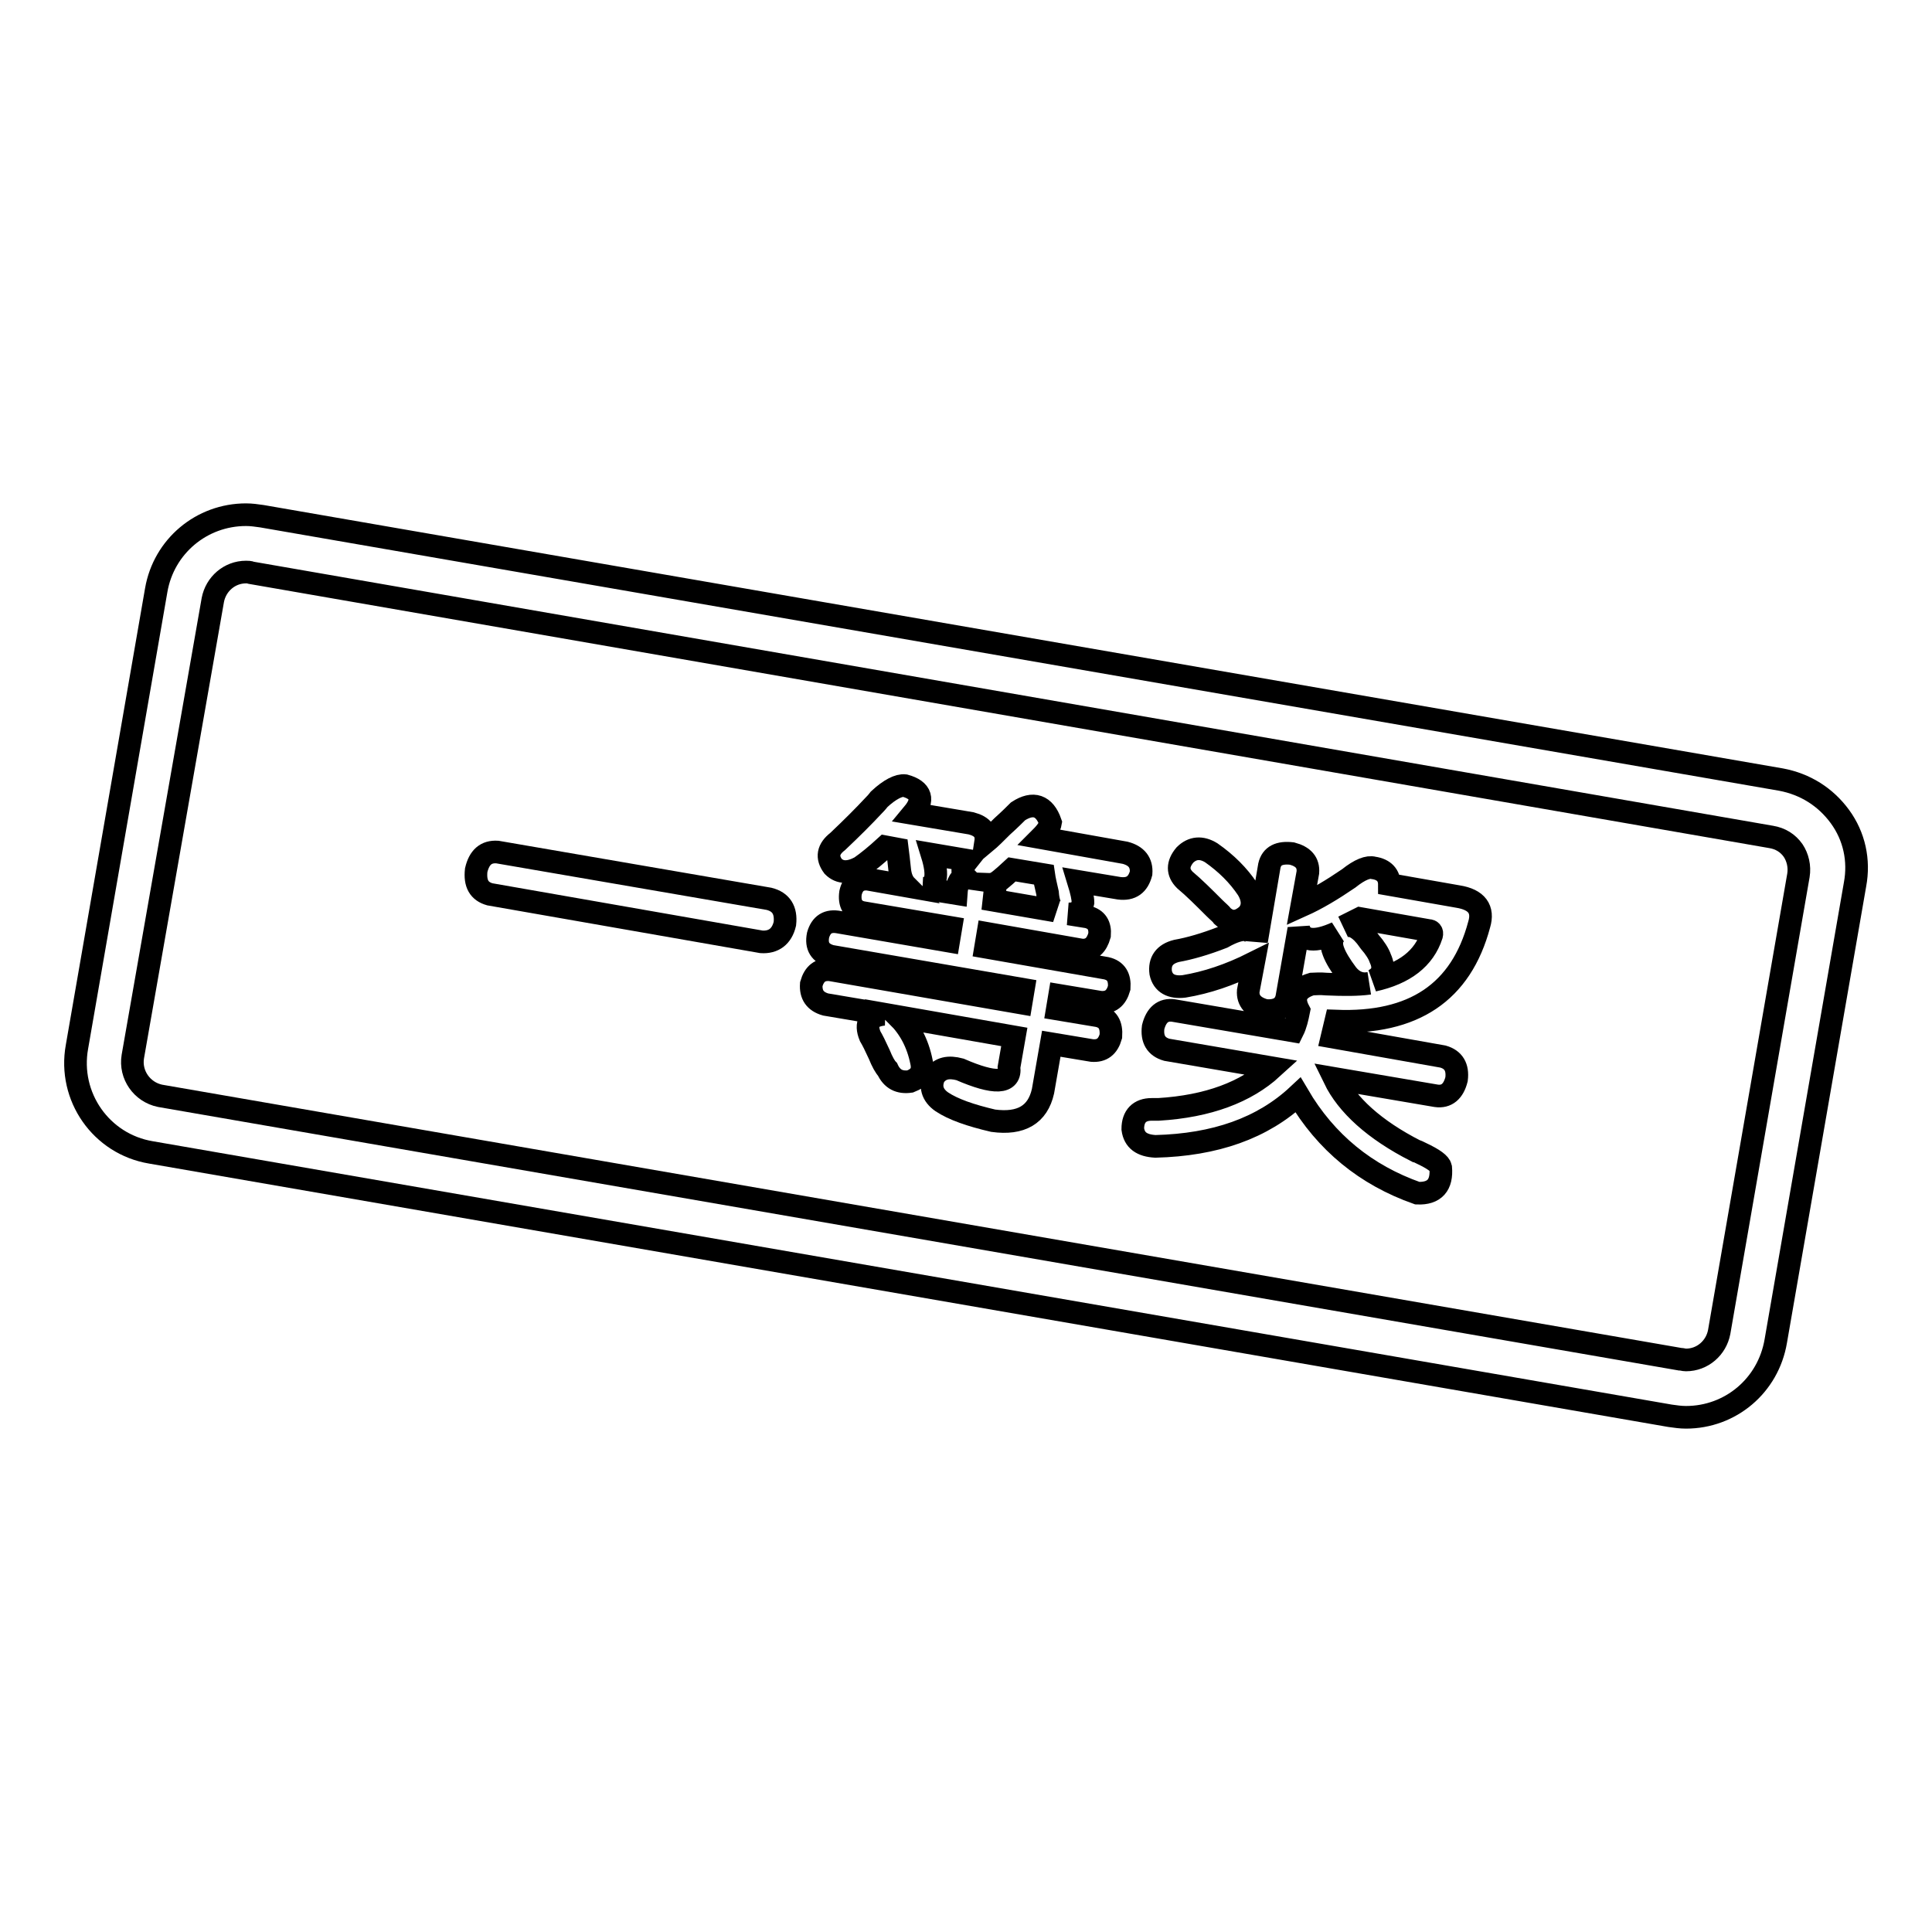
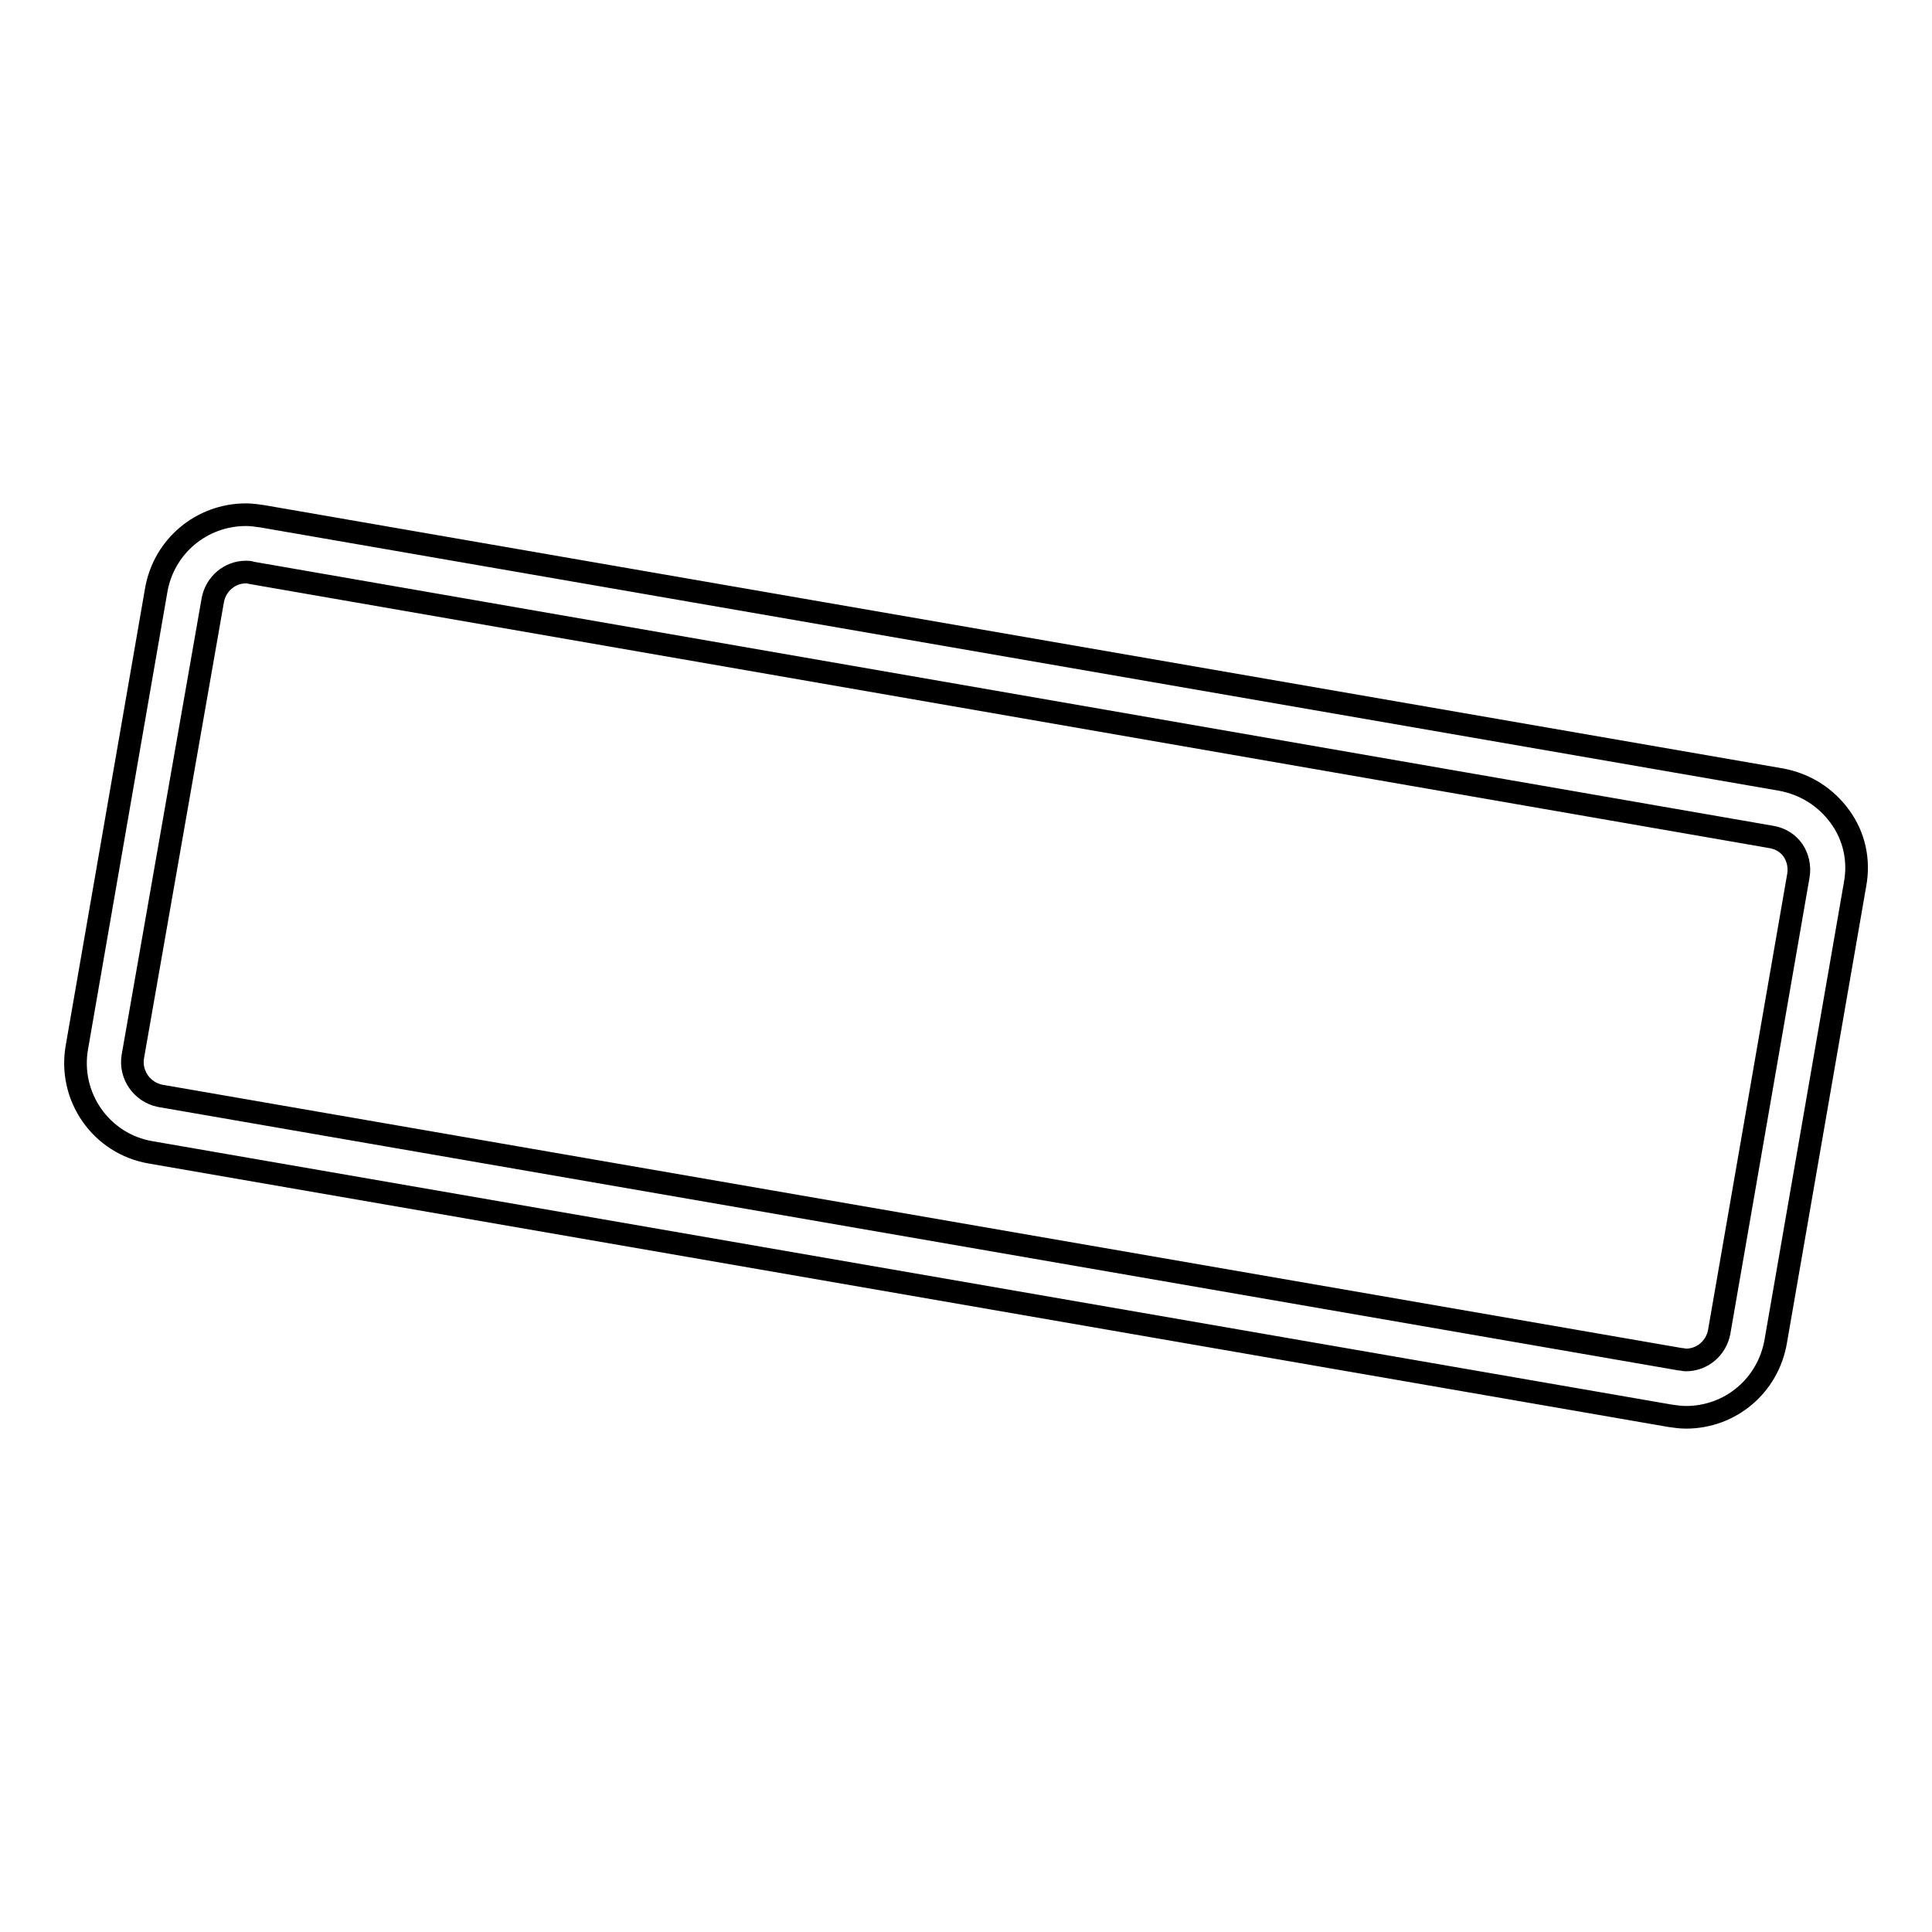
<svg xmlns="http://www.w3.org/2000/svg" version="1.1" x="0px" y="0px" viewBox="0 0 256 256" enable-background="new 0 0 256 256" xml:space="preserve">
  <g>
    <g>
      <path stroke-width="3" fill-opacity="0" stroke="#000000" d="M223.4,187.8c-0.7,0-1.4-0.1-2.1-0.2L20,152.7c-6.6-1.1-11-7.4-9.8-14l10.5-60.5c1-5.8,6-10,11.9-10c0.7,0,1.4,0.1,2.1,0.2L236,103.3c3.2,0.6,5.9,2.3,7.8,4.9c1.9,2.6,2.6,5.8,2,9l-10.5,60.5C234.3,183.6,229.3,187.8,223.4,187.8z M32.6,75.8c-2.2,0-4,1.6-4.4,3.7L17.6,140c-0.4,2.4,1.2,4.7,3.6,5.2l201.4,34.9c0.3,0,0.5,0.1,0.8,0.1c2.2,0,4-1.6,4.4-3.7l10.5-60.5c0.2-1.2-0.1-2.4-0.7-3.3c-0.7-1-1.7-1.6-2.9-1.8L33.3,75.9C33.1,75.8,32.8,75.8,32.6,75.8z" />
-       <path stroke-width="3" fill-opacity="0" stroke="#000000" d="M64.9,118.5c-1.4-0.4-2-1.4-1.8-3.2c0.4-1.7,1.3-2.5,2.8-2.4l36,6.2c1.6,0.4,2.3,1.5,2.1,3.3c-0.4,1.7-1.5,2.5-3.1,2.4L64.9,118.5z" />
-       <path stroke-width="3" fill-opacity="0" stroke="#000000" d="M121,107.8l7.7,1.3c1.5,0.4,2.1,1.2,1.9,2.5c0.6-0.5,1.3-1.2,2.2-2.1c1-0.9,1.7-1.6,2.1-2c2-1.3,3.5-0.8,4.3,1.5c-0.1,0.6-0.5,1.2-1.3,2l11.2,2c1.5,0.4,2.2,1.3,2.1,2.7c-0.4,1.5-1.3,2.2-2.9,2l-5.4-0.9c0.4,1.3,0.6,2.2,0.6,2.8c-0.2,1.1-0.8,1.5-1.9,1.5l2.5,0.4c1.2,0.3,1.7,1.1,1.6,2.4c-0.4,1.4-1.1,2-2.3,2l-12.5-2.2l-0.3,1.8l16,2.8c1.3,0.3,1.8,1.2,1.7,2.6c-0.4,1.4-1.2,2-2.5,1.9l-5.4-0.9l-0.3,1.8l5.4,0.9c1.3,0.3,1.8,1.2,1.7,2.7c-0.4,1.4-1.2,2-2.5,1.9l-5.4-0.9l-1.1,6.3c-0.7,3.1-2.9,4.4-6.6,3.9c-3-0.7-5.3-1.5-6.8-2.5c-1.3-0.9-1.6-2.1-1-3.4c0.8-1.1,1.9-1.3,3.4-0.9c4.6,2,6.8,1.9,6.5-0.3l0.7-4l-15.4-2.7c1.5,1.5,2.6,3.5,3.1,6c0.3,1.3-0.2,2.1-1.5,2.6c-1.4,0.2-2.4-0.3-3-1.6c-0.3-0.3-0.7-1-1.1-2c-0.5-1.1-0.9-1.9-1.2-2.4c-0.7-1.7-0.1-2.7,1.8-2.9l-7.7-1.3c-1.4-0.4-2-1.3-1.9-2.7c0.4-1.4,1.2-2,2.5-1.9l25.3,4.4l0.3-1.8l-25.5-4.4c-1.4-0.4-2-1.3-1.7-2.8c0.4-1.4,1.3-2,2.8-1.7l14.5,2.5l0.3-1.8l-11.8-2c-1.2-0.3-1.7-1.2-1.5-2.6c0.3-1.3,1.1-1.9,2.3-1.8l5.1,0.9c-0.5-0.5-0.8-1.2-0.9-2.3c-0.1-1-0.2-1.8-0.3-2.6l-1.6-0.3c-1.2,1.1-2.3,2-3.3,2.7c-1.5,0.8-2.7,0.8-3.6-0.1c-0.9-1.2-0.7-2.3,0.6-3.3c1.9-1.8,3.5-3.4,4.8-4.8c0.1-0.1,0.4-0.4,0.7-0.8c1.4-1.3,2.6-1.9,3.4-1.8C122.1,104.7,122.5,106,121,107.8z M126.7,118.4c0.1-1.5,0.6-2.2,1.3-2.1c-0.6-0.6-0.6-1.3,0.2-2.3l-4.7-0.8c0.9,2.9,0.6,4.4-1.1,4.5L126.7,118.4z M131.8,118.4l-0.1,0.9l8.1,1.4c-0.6-0.3-0.9-1.1-1-2.4c-0.2-0.9-0.4-1.7-0.5-2.4l-4.2-0.7c-1.3,1.2-2.1,1.9-2.5,1.9C131.8,117.4,131.9,117.9,131.8,118.4z" />
-       <path stroke-width="3" fill-opacity="0" stroke="#000000" d="M165.1,123.2c0.9,0.3,1.4,0.8,1.4,1.5l1.7-10c0.3-1.3,1.3-1.8,3-1.6c1.5,0.4,2.2,1.2,2.1,2.5l-0.8,4.4c2-0.9,4-2.1,6.2-3.6c1.5-1.2,2.6-1.6,3.3-1.4c1.4,0.2,2.1,1,2.1,2.2l9.1,1.6c2.5,0.4,3.4,1.7,2.8,3.7c-2.4,9-8.7,13.2-19,12.8l-0.5,2.1l14.7,2.6c1.4,0.4,2,1.4,1.8,3c-0.4,1.6-1.3,2.4-2.7,2.2l-13.5-2.3c1.7,3.5,5.3,6.8,10.8,9.6c0.1,0,0.3,0.1,0.7,0.3c1.7,0.8,2.5,1.4,2.6,1.9c0.2,2.3-0.8,3.5-3.1,3.4c-6.8-2.4-12.1-6.7-15.8-13c-4.7,4.4-11,6.6-18.9,6.8c-1.8-0.1-2.8-0.8-3-2.3c0-1.7,0.9-2.6,2.5-2.6c0.1,0,0.4,0,0.9,0c6.6-0.4,11.6-2.3,15.1-5.5l-14-2.4c-1.4-0.4-2-1.4-1.8-3c0.4-1.6,1.3-2.4,2.7-2.2l15.8,2.7c0.4-0.8,0.6-1.7,0.8-2.7c-0.9-1.7-0.3-2.9,1.7-3.5c0.4,0,1-0.1,2,0c2.3,0.1,4.1,0.1,5.6-0.1c-1.1,0.2-2.1-0.2-2.9-1.2c-0.9-1.2-1.5-2.2-1.8-3c-0.4-1-0.3-1.9,0.4-2.5c-2.9,1.3-4.5,1.1-5-0.5l-1.6,9.1c-0.3,1.3-1.3,1.8-2.8,1.7c-1.6-0.4-2.4-1.3-2.3-2.6l0.7-3.7c-3.2,1.6-6.2,2.6-9.2,3.1c-1.7,0.2-2.8-0.4-3.1-1.8c-0.2-1.5,0.5-2.5,2.1-2.9c1.7-0.3,3.8-0.9,6.1-1.8C163.4,123.4,164.5,123.1,165.1,123.2z M162,121.4c-0.2-0.3-0.6-0.6-1.1-1.1c-1.4-1.4-2.7-2.7-3.9-3.7c-1-1-1-2.1,0-3.3c1-1,2.2-1.1,3.5-0.3c2,1.4,3.6,3,4.8,4.8c0.8,1.3,0.8,2.5,0,3.4C164.1,122.3,163,122.3,162,121.4z M189.7,123.9c0.1-0.4-0.1-0.6-0.4-0.6l-9.1-1.6l-2.2,1.1c0.9-0.4,1.9,0,2.9,1.2c0.1,0.1,0.3,0.4,0.6,0.8c0.7,0.8,1.2,1.6,1.4,2.2c0.6,1.3,0.3,2.3-0.9,2.9C186.1,129,188.7,127,189.7,123.9z" />
    </g>
  </g>
</svg>